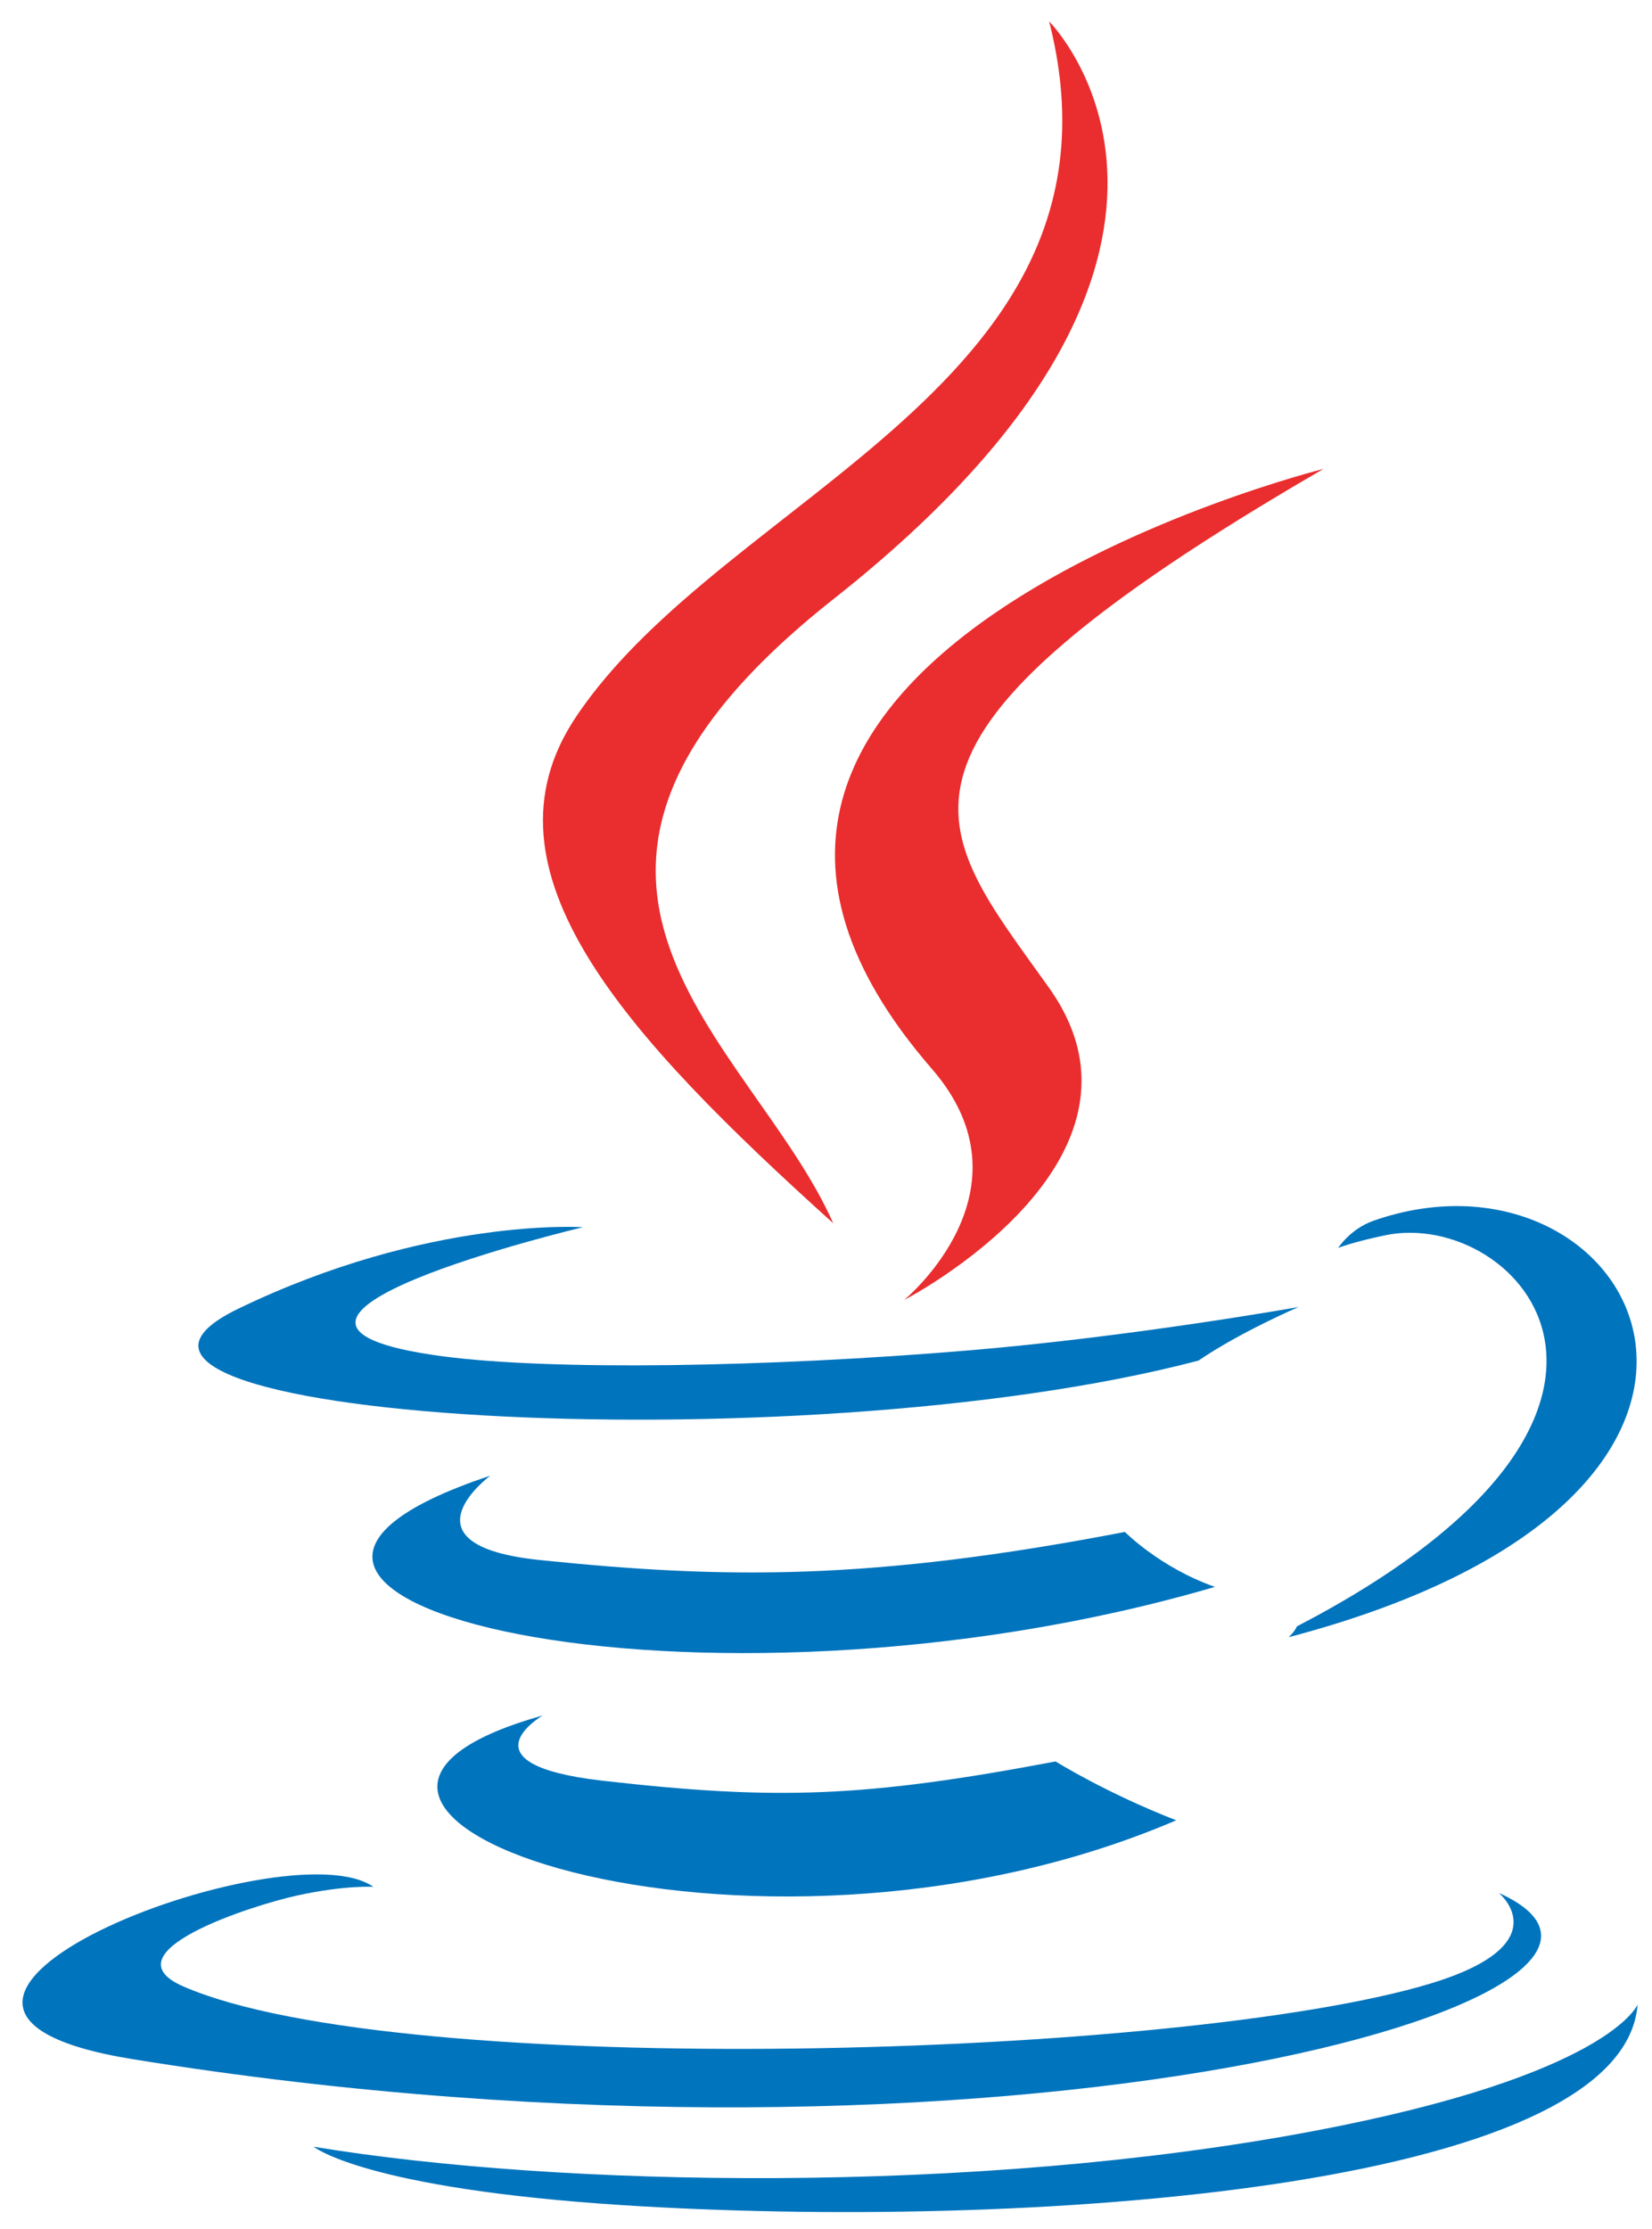
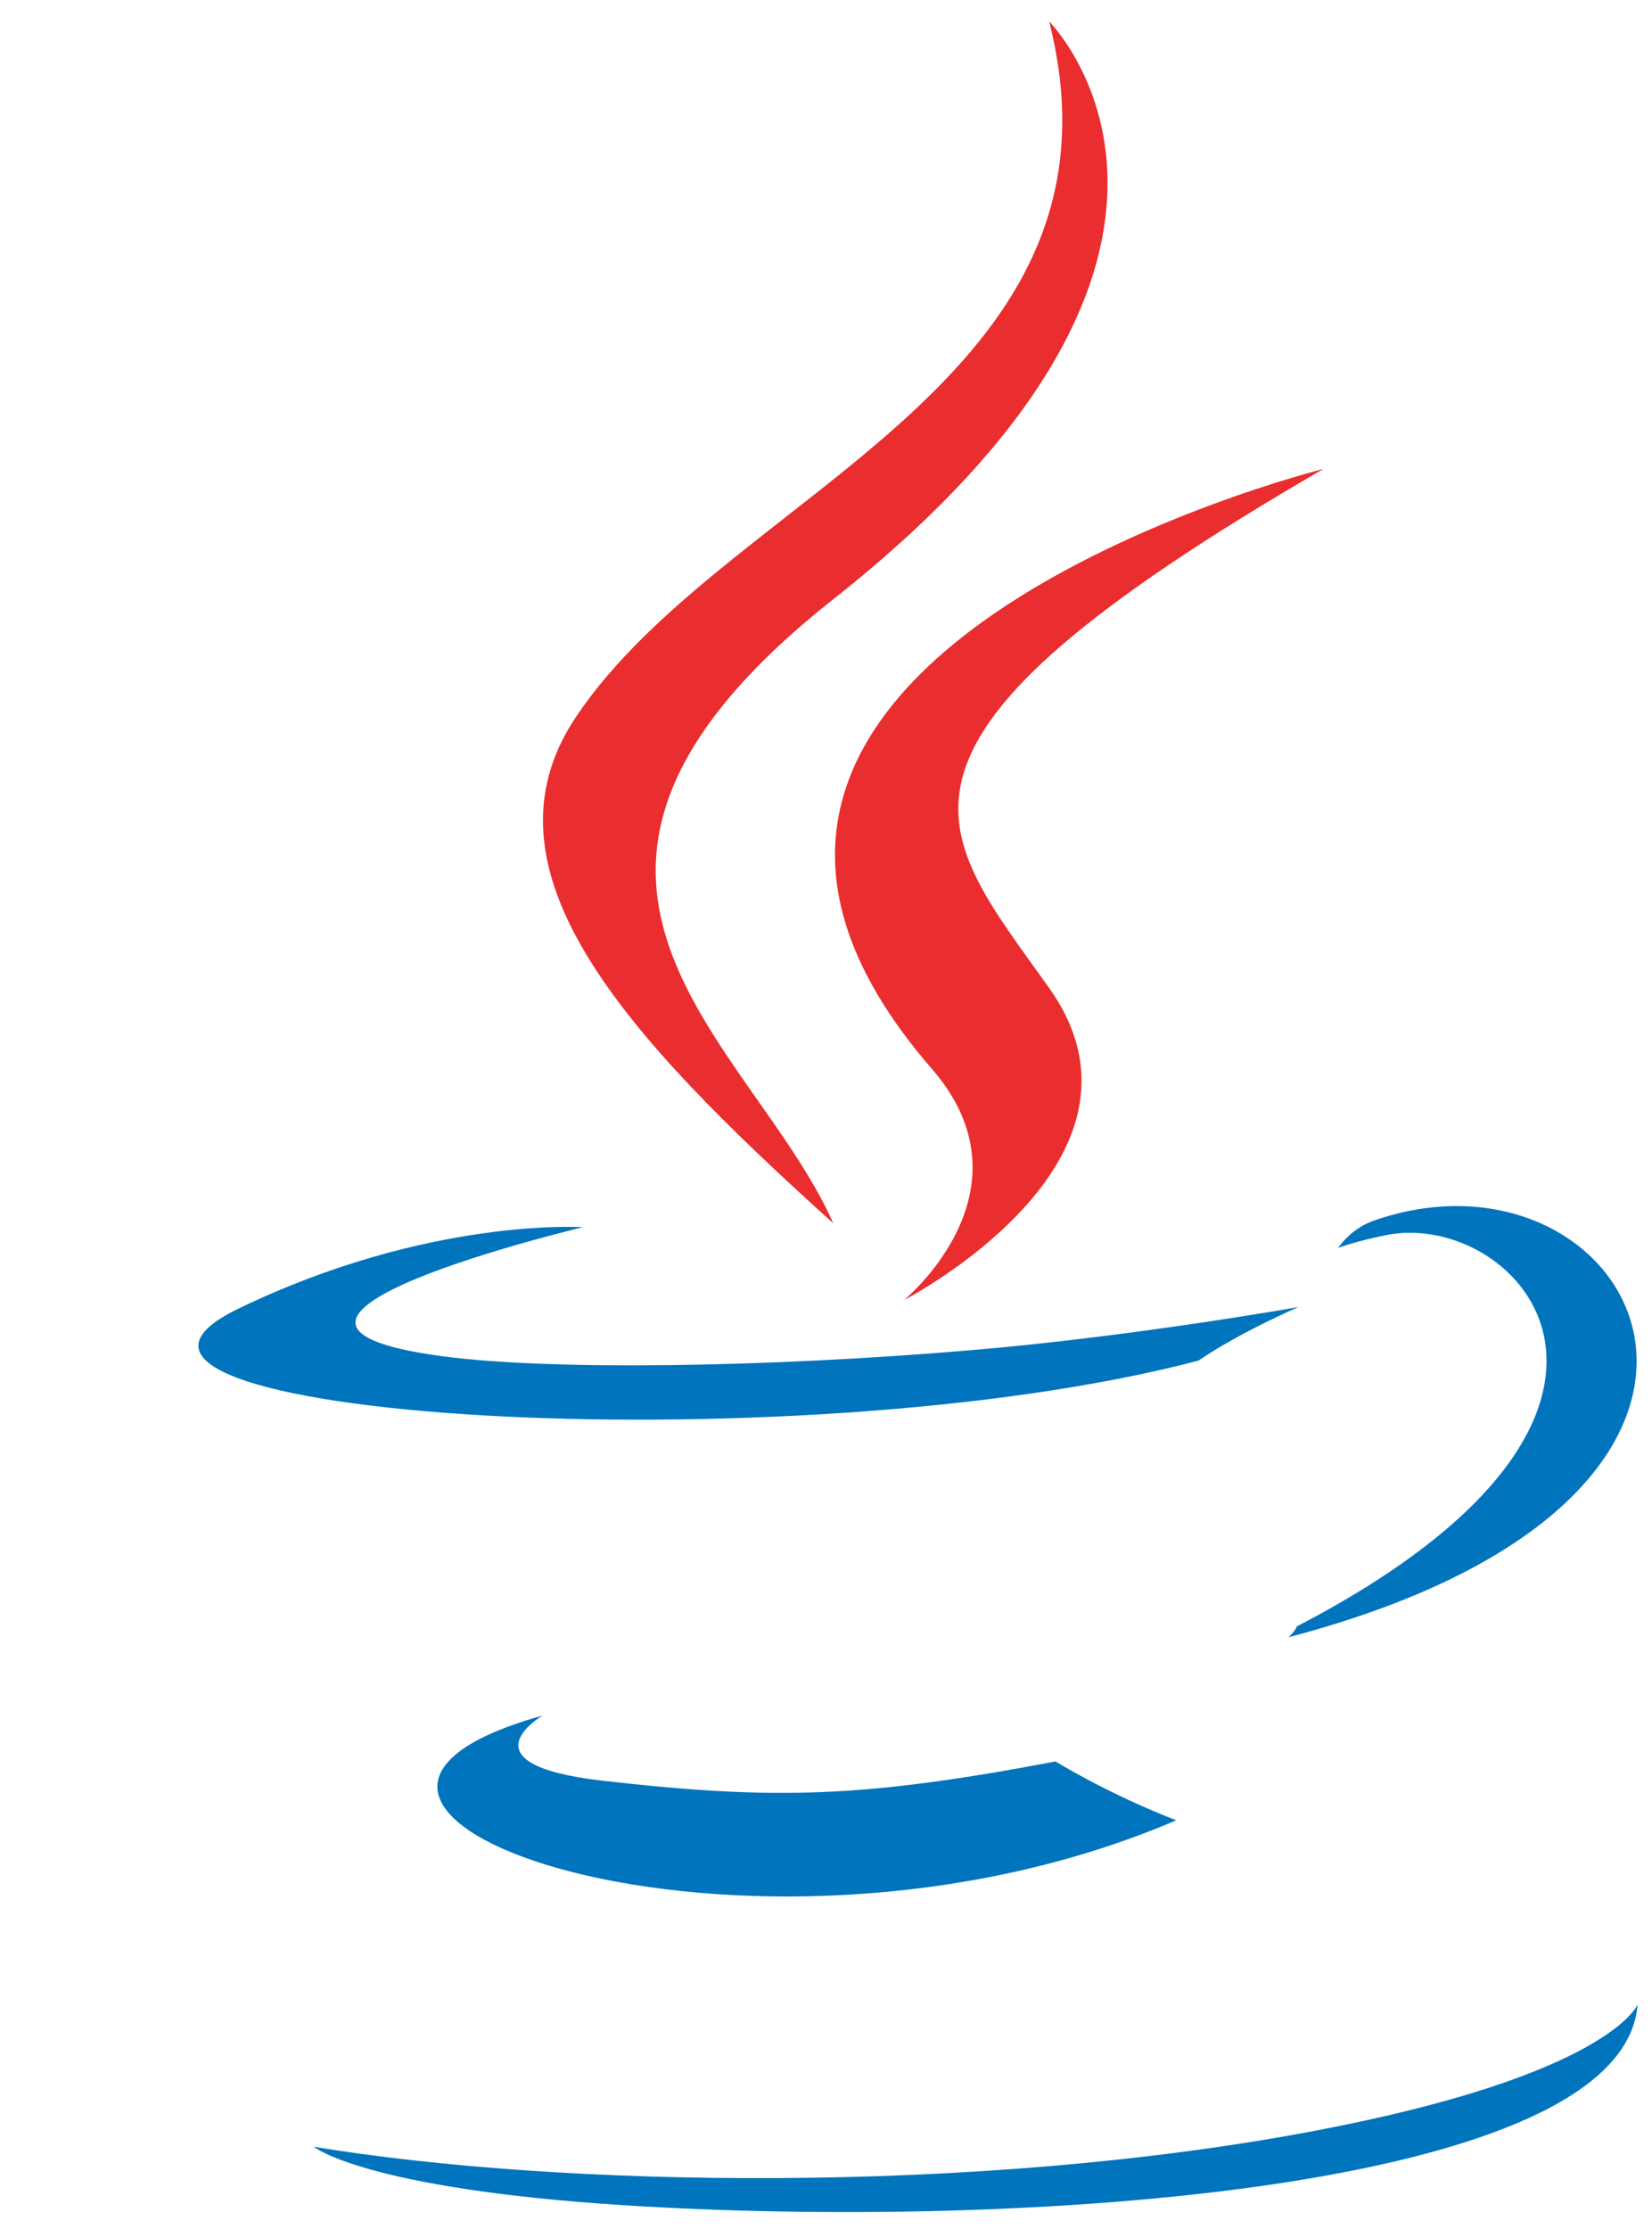
<svg xmlns="http://www.w3.org/2000/svg" fill="none" height="58" viewBox="0 0 43 58" width="43">
  <path clip-rule="evenodd" d="M14.124 44.638C14.124 44.638 11.947 45.905 15.675 46.333C20.192 46.848 22.501 46.774 27.477 45.833C27.477 45.833 28.788 46.654 30.616 47.364C19.456 52.145 5.36 47.087 14.124 44.638Z" fill="#0074BD" fill-rule="evenodd" />
-   <path clip-rule="evenodd" d="M12.76 38.398C12.76 38.398 10.318 40.206 14.049 40.592C18.874 41.09 22.684 41.131 29.28 39.861C29.28 39.861 30.19 40.786 31.623 41.291C18.133 45.237 3.108 41.601 12.76 38.398Z" fill="#0074BD" fill-rule="evenodd" />
  <path clip-rule="evenodd" d="M24.255 27.811C27.006 30.978 23.534 33.826 23.534 33.826C23.534 33.826 30.515 30.222 27.309 25.708C24.314 21.5 22.018 19.41 34.449 12.201C34.449 12.201 14.936 17.073 24.255 27.811Z" fill="#EA2D2E" fill-rule="evenodd" />
-   <path clip-rule="evenodd" d="M39.014 49.254C39.014 49.254 40.625 50.583 37.239 51.61C30.799 53.56 10.431 54.149 4.774 51.688C2.742 50.803 6.554 49.576 7.754 49.317C9.005 49.046 9.719 49.096 9.719 49.096C7.457 47.503 -4.899 52.224 3.443 53.578C26.194 57.265 44.914 51.916 39.014 49.254Z" fill="#0074BD" fill-rule="evenodd" />
  <path clip-rule="evenodd" d="M15.172 31.932C15.172 31.932 4.813 34.393 11.504 35.288C14.33 35.666 19.96 35.579 25.208 35.138C29.496 34.778 33.799 34.009 33.799 34.009C33.799 34.009 32.288 34.657 31.194 35.403C20.673 38.171 0.351 36.882 6.202 34.053C11.148 31.66 15.172 31.932 15.172 31.932Z" fill="#0074BD" fill-rule="evenodd" />
  <path clip-rule="evenodd" d="M33.756 42.319C44.451 36.763 39.505 31.423 36.054 32.142C35.21 32.318 34.831 32.471 34.831 32.471C34.831 32.471 35.146 31.978 35.744 31.766C42.573 29.367 47.823 38.846 33.542 42.6C33.542 42.6 33.706 42.451 33.756 42.319Z" fill="#0074BD" fill-rule="evenodd" />
  <path clip-rule="evenodd" d="M27.309 0.558C27.309 0.558 33.231 6.483 21.691 15.591C12.437 22.9 19.581 27.067 21.688 31.829C16.285 26.955 12.323 22.664 14.981 18.671C18.884 12.81 29.698 9.968 27.309 0.558Z" fill="#EA2D2E" fill-rule="evenodd" />
  <path clip-rule="evenodd" d="M16.224 57.379C26.487 58.035 42.252 57.014 42.625 52.157C42.625 52.157 41.908 53.998 34.142 55.459C25.381 57.108 14.573 56.916 8.165 55.858C8.165 55.858 9.478 56.945 16.224 57.379Z" fill="#0074BD" fill-rule="evenodd" />
</svg>